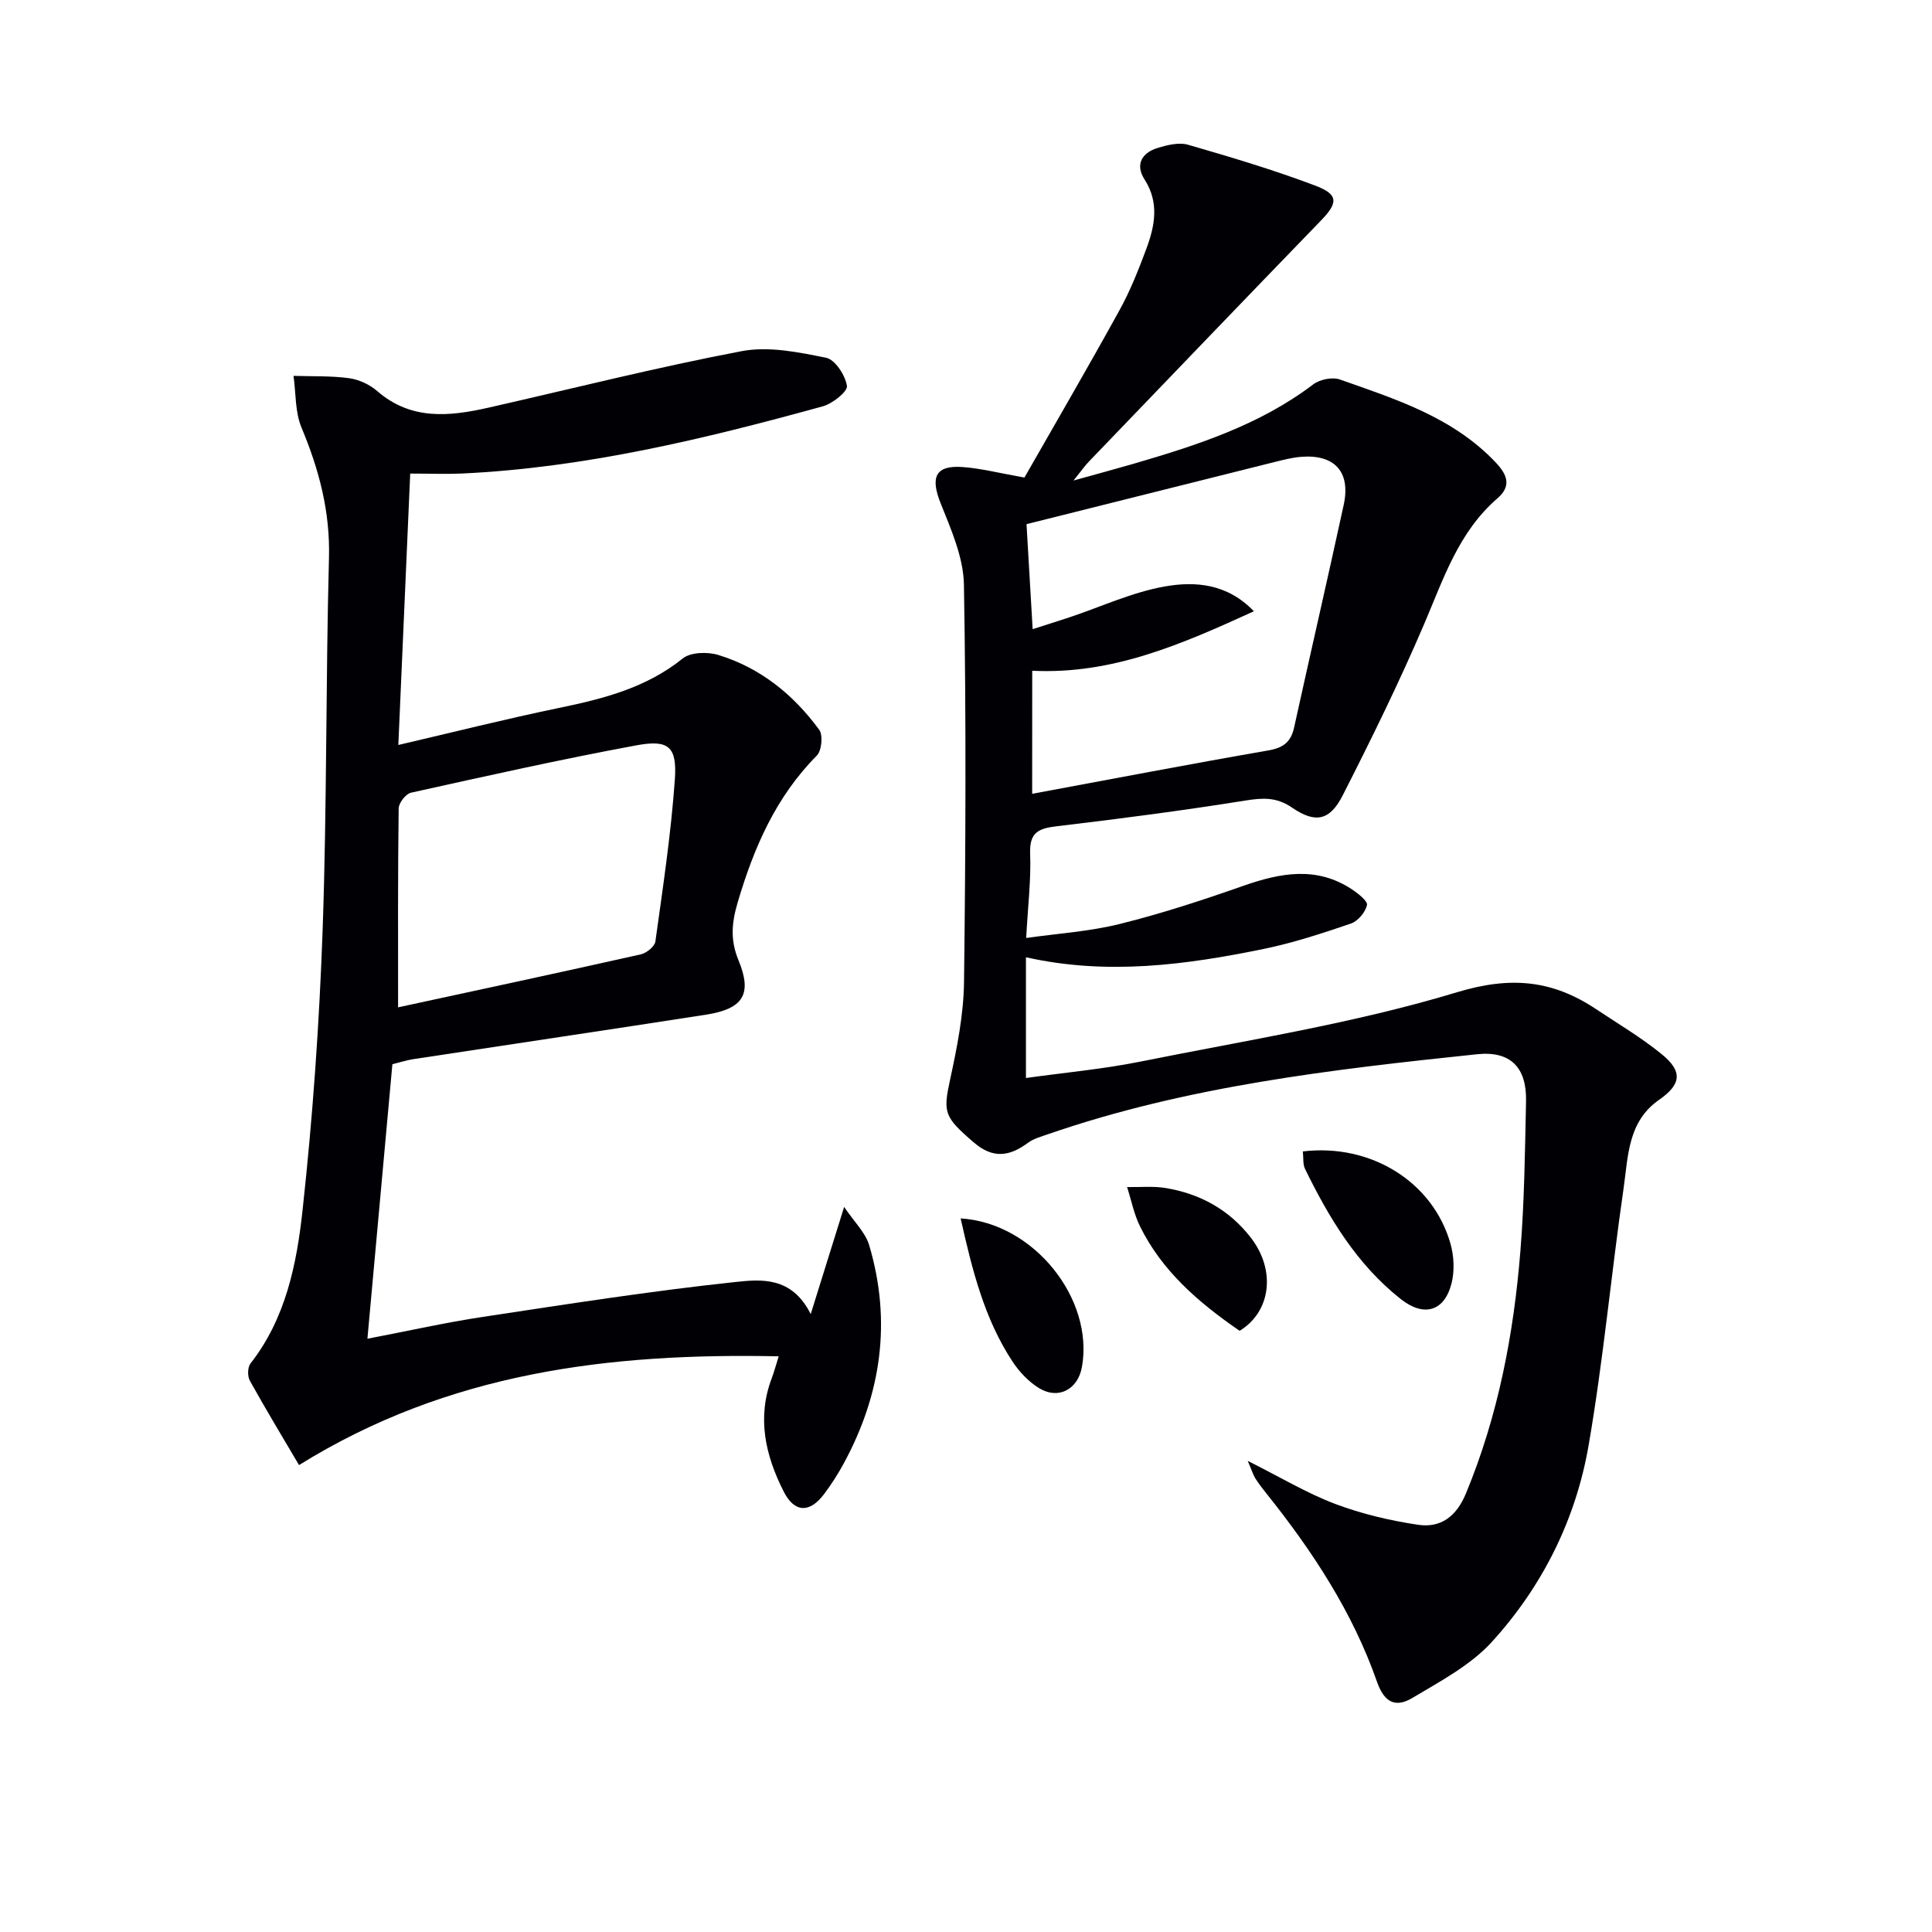
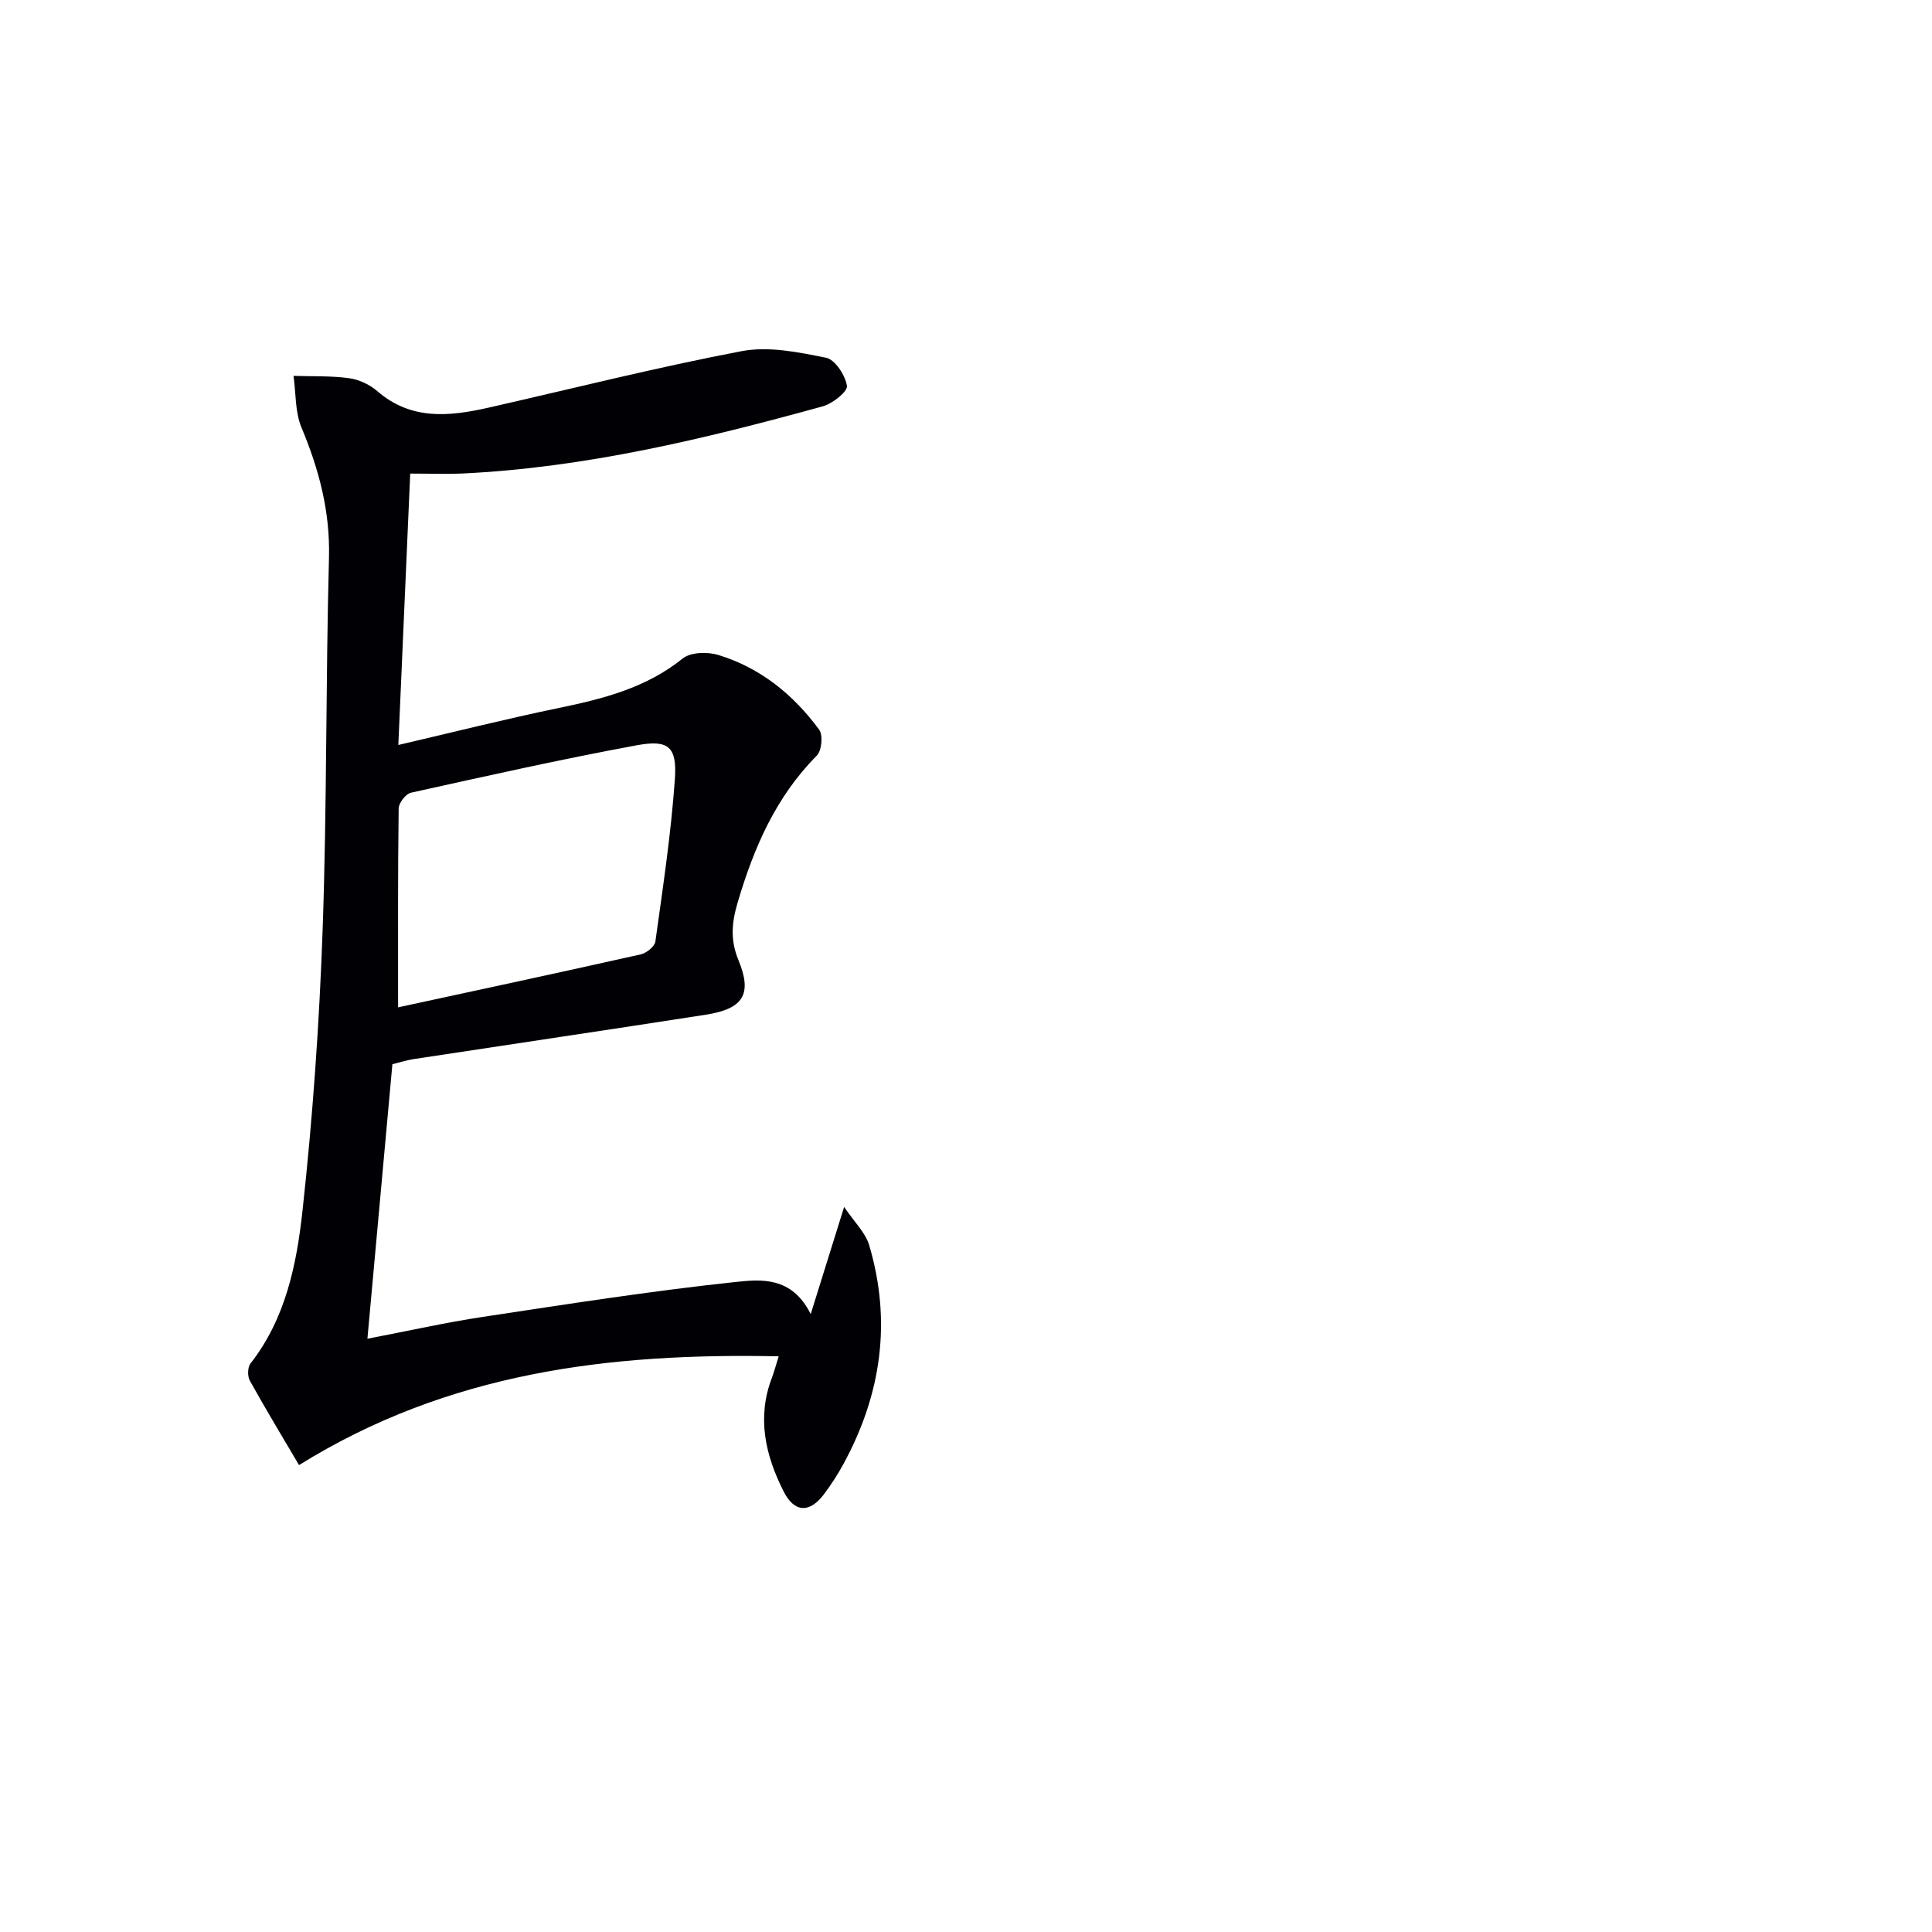
<svg xmlns="http://www.w3.org/2000/svg" enable-background="new 0 0 400 400" viewBox="0 0 400 400">
  <g fill="#010105">
-     <path d="m258.33 302.46c6.83 3.42 12.24 6.69 18.05 8.89 5.51 2.08 11.39 3.47 17.22 4.34 4.69.7 7.94-1.73 9.9-6.47 6.69-16.14 9.91-33.04 11.29-50.31.82-10.27.94-20.61 1.16-30.92.15-6.98-3.2-10.45-10.16-9.72-30.05 3.15-60.07 6.61-88.85 16.57-1.41.49-2.93.9-4.1 1.76-3.8 2.82-7.23 3.35-11.18-.03-6.21-5.33-6.43-6.23-4.96-13.02 1.44-6.64 2.8-13.44 2.89-20.19.34-27.44.46-54.89-.02-82.33-.1-5.68-2.69-11.48-4.86-16.93-2.12-5.35-1.02-7.83 4.66-7.4 3.76.28 7.47 1.24 12.73 2.17 6.28-11.01 13.11-22.72 19.65-34.59 2.24-4.05 3.97-8.42 5.59-12.77 1.76-4.75 2.71-9.54-.37-14.35-1.99-3.1-.57-5.53 2.72-6.53 2-.61 4.4-1.21 6.29-.66 8.88 2.57 17.78 5.22 26.41 8.49 4.79 1.82 4.62 3.57 1.09 7.21-16.07 16.6-32.07 33.28-48.08 49.94-.79.82-1.44 1.77-3.14 3.88 5.07-1.42 8.78-2.41 12.46-3.48 13.11-3.83 26.05-7.99 37.17-16.43 1.36-1.03 3.96-1.56 5.52-1.01 11.56 4.08 23.33 7.78 32.2 17.11 2.63 2.76 3.26 5.04.39 7.52-8.03 6.96-11.14 16.63-15.13 25.97-5.14 12.03-10.92 23.8-16.86 35.47-2.68 5.28-5.66 5.89-10.52 2.56-3.25-2.23-6.14-2.02-9.75-1.44-12.95 2.07-25.96 3.77-38.98 5.31-3.73.44-5.64 1.26-5.48 5.61.21 5.45-.47 10.93-.82 17.52 6.52-.93 13.09-1.34 19.37-2.9 8.65-2.15 17.17-4.94 25.59-7.9 7.68-2.69 15.14-4.11 22.45.71 1.3.86 3.34 2.46 3.15 3.28-.34 1.49-1.88 3.32-3.32 3.82-5.92 2.02-11.91 3.99-18.03 5.25-16.17 3.32-32.45 5.5-49.26 1.73v25c8.07-1.13 15.98-1.84 23.72-3.4 21.94-4.42 44.2-7.9 65.54-14.36 11.22-3.39 19.79-2.49 28.81 3.52 4.56 3.04 9.32 5.85 13.55 9.3 4.39 3.57 4.08 6.25-.55 9.47-6.49 4.52-6.38 11.72-7.33 18.29-2.57 17.74-4.2 35.63-7.25 53.27-2.65 15.31-9.55 29.15-20.01 40.64-4.42 4.86-10.7 8.17-16.47 11.62-3.2 1.91-5.7 1.3-7.32-3.32-5.04-14.42-13.36-27.08-22.87-38.97-.83-1.03-1.64-2.09-2.35-3.2-.42-.68-.65-1.48-1.55-3.59zm-44.63-138.11c16.62-3.08 32.73-6.18 48.89-8.98 3.1-.54 4.67-1.73 5.34-4.74 3.38-15.38 6.93-30.72 10.27-46.11 1.49-6.85-1.91-10.53-8.92-9.93-1.81.16-3.6.62-5.37 1.06-17.1 4.27-34.19 8.56-51.38 12.87.38 6.46.81 13.83 1.27 21.74 2.99-.96 5.33-1.69 7.65-2.46 6.58-2.2 13.01-5.21 19.77-6.39 6.19-1.08 12.86-.63 18.38 5.15-14.95 6.82-29.29 13.13-45.89 12.31-.01 8.47-.01 16.9-.01 25.48z" />
    <path d="m84.93 98.05c-.82 18.83-1.64 37.37-2.46 56.19 11.39-2.65 22.28-5.4 33.27-7.67 9.19-1.9 18.04-4.15 25.61-10.24 1.64-1.32 5.15-1.41 7.39-.72 8.7 2.66 15.55 8.22 20.87 15.48.82 1.12.51 4.33-.5 5.35-8.49 8.55-13.04 19.08-16.38 30.39-1.22 4.14-1.59 7.73.16 11.96 2.93 7.09.96 10.09-6.74 11.29-20.17 3.14-40.36 6.12-60.54 9.2-1.44.22-2.84.68-4.37 1.05-1.71 18.84-3.41 37.47-5.17 56.84 8.68-1.66 16.24-3.37 23.89-4.52 17.39-2.63 34.78-5.36 52.25-7.22 5.21-.55 11.7-1.27 15.64 6.64 2.44-7.82 4.44-14.22 6.92-22.19 2.11 3.13 4.4 5.3 5.18 7.91 4.69 15.77 2.52 30.89-5.29 45.25-1.19 2.19-2.55 4.3-4.04 6.29-2.99 3.98-6.14 3.88-8.37-.53-3.78-7.46-5.59-15.26-2.45-23.51.46-1.21.79-2.47 1.42-4.48-34.99-.72-68.33 3.27-99.31 22.52-3.42-5.81-6.91-11.58-10.18-17.47-.51-.91-.48-2.78.13-3.56 7.3-9.33 9.57-20.58 10.78-31.72 2.11-19.3 3.48-38.73 4.16-58.14.9-25.62.63-51.28 1.31-76.9.26-9.61-2.05-18.32-5.69-27.02-1.35-3.23-1.14-7.11-1.65-10.7 3.84.12 7.72-.03 11.51.48 2.04.28 4.26 1.31 5.82 2.67 7.02 6.09 14.93 5.26 23.04 3.43 17.47-3.96 34.85-8.36 52.43-11.7 5.57-1.06 11.76.22 17.47 1.37 1.86.38 3.97 3.63 4.31 5.82.18 1.16-2.96 3.67-4.98 4.23-24.51 6.76-49.19 12.71-74.74 13.92-3.27.14-6.57.01-10.7.01zm-2.51 110.51c16.28-3.52 33.28-7.16 50.25-10.97 1.18-.27 2.88-1.63 3.02-2.66 1.55-11.16 3.24-22.32 4.03-33.55.48-6.79-1.28-8.3-7.93-7.07-15.64 2.89-31.17 6.37-46.7 9.81-1.08.24-2.54 2.13-2.55 3.26-.18 13.45-.12 26.9-.12 41.18z" />
-     <path d="m269.74 238.39c14.16-1.69 26.95 6.36 30.56 19.08.73 2.57.88 5.65.23 8.22-1.49 5.87-5.74 7.03-10.5 3.28-9.1-7.17-14.87-16.8-19.85-26.99-.46-.95-.29-2.21-.44-3.59z" />
-     <path d="m198.89 252.26c15.2.93 27.65 16.7 25.11 30.78-.84 4.63-4.88 6.81-8.89 4.35-2.18-1.34-4.12-3.41-5.53-5.57-5.8-8.84-8.3-18.91-10.69-29.56z" />
-     <path d="m256.65 275.53c-8.64-5.94-16.09-12.45-20.61-21.6-1.26-2.54-1.81-5.43-2.69-8.16 2.69.05 5.44-.24 8.07.21 7.1 1.2 13.09 4.49 17.56 10.28 5.22 6.75 4.16 15.32-2.33 19.27z" />
  </g>
</svg>